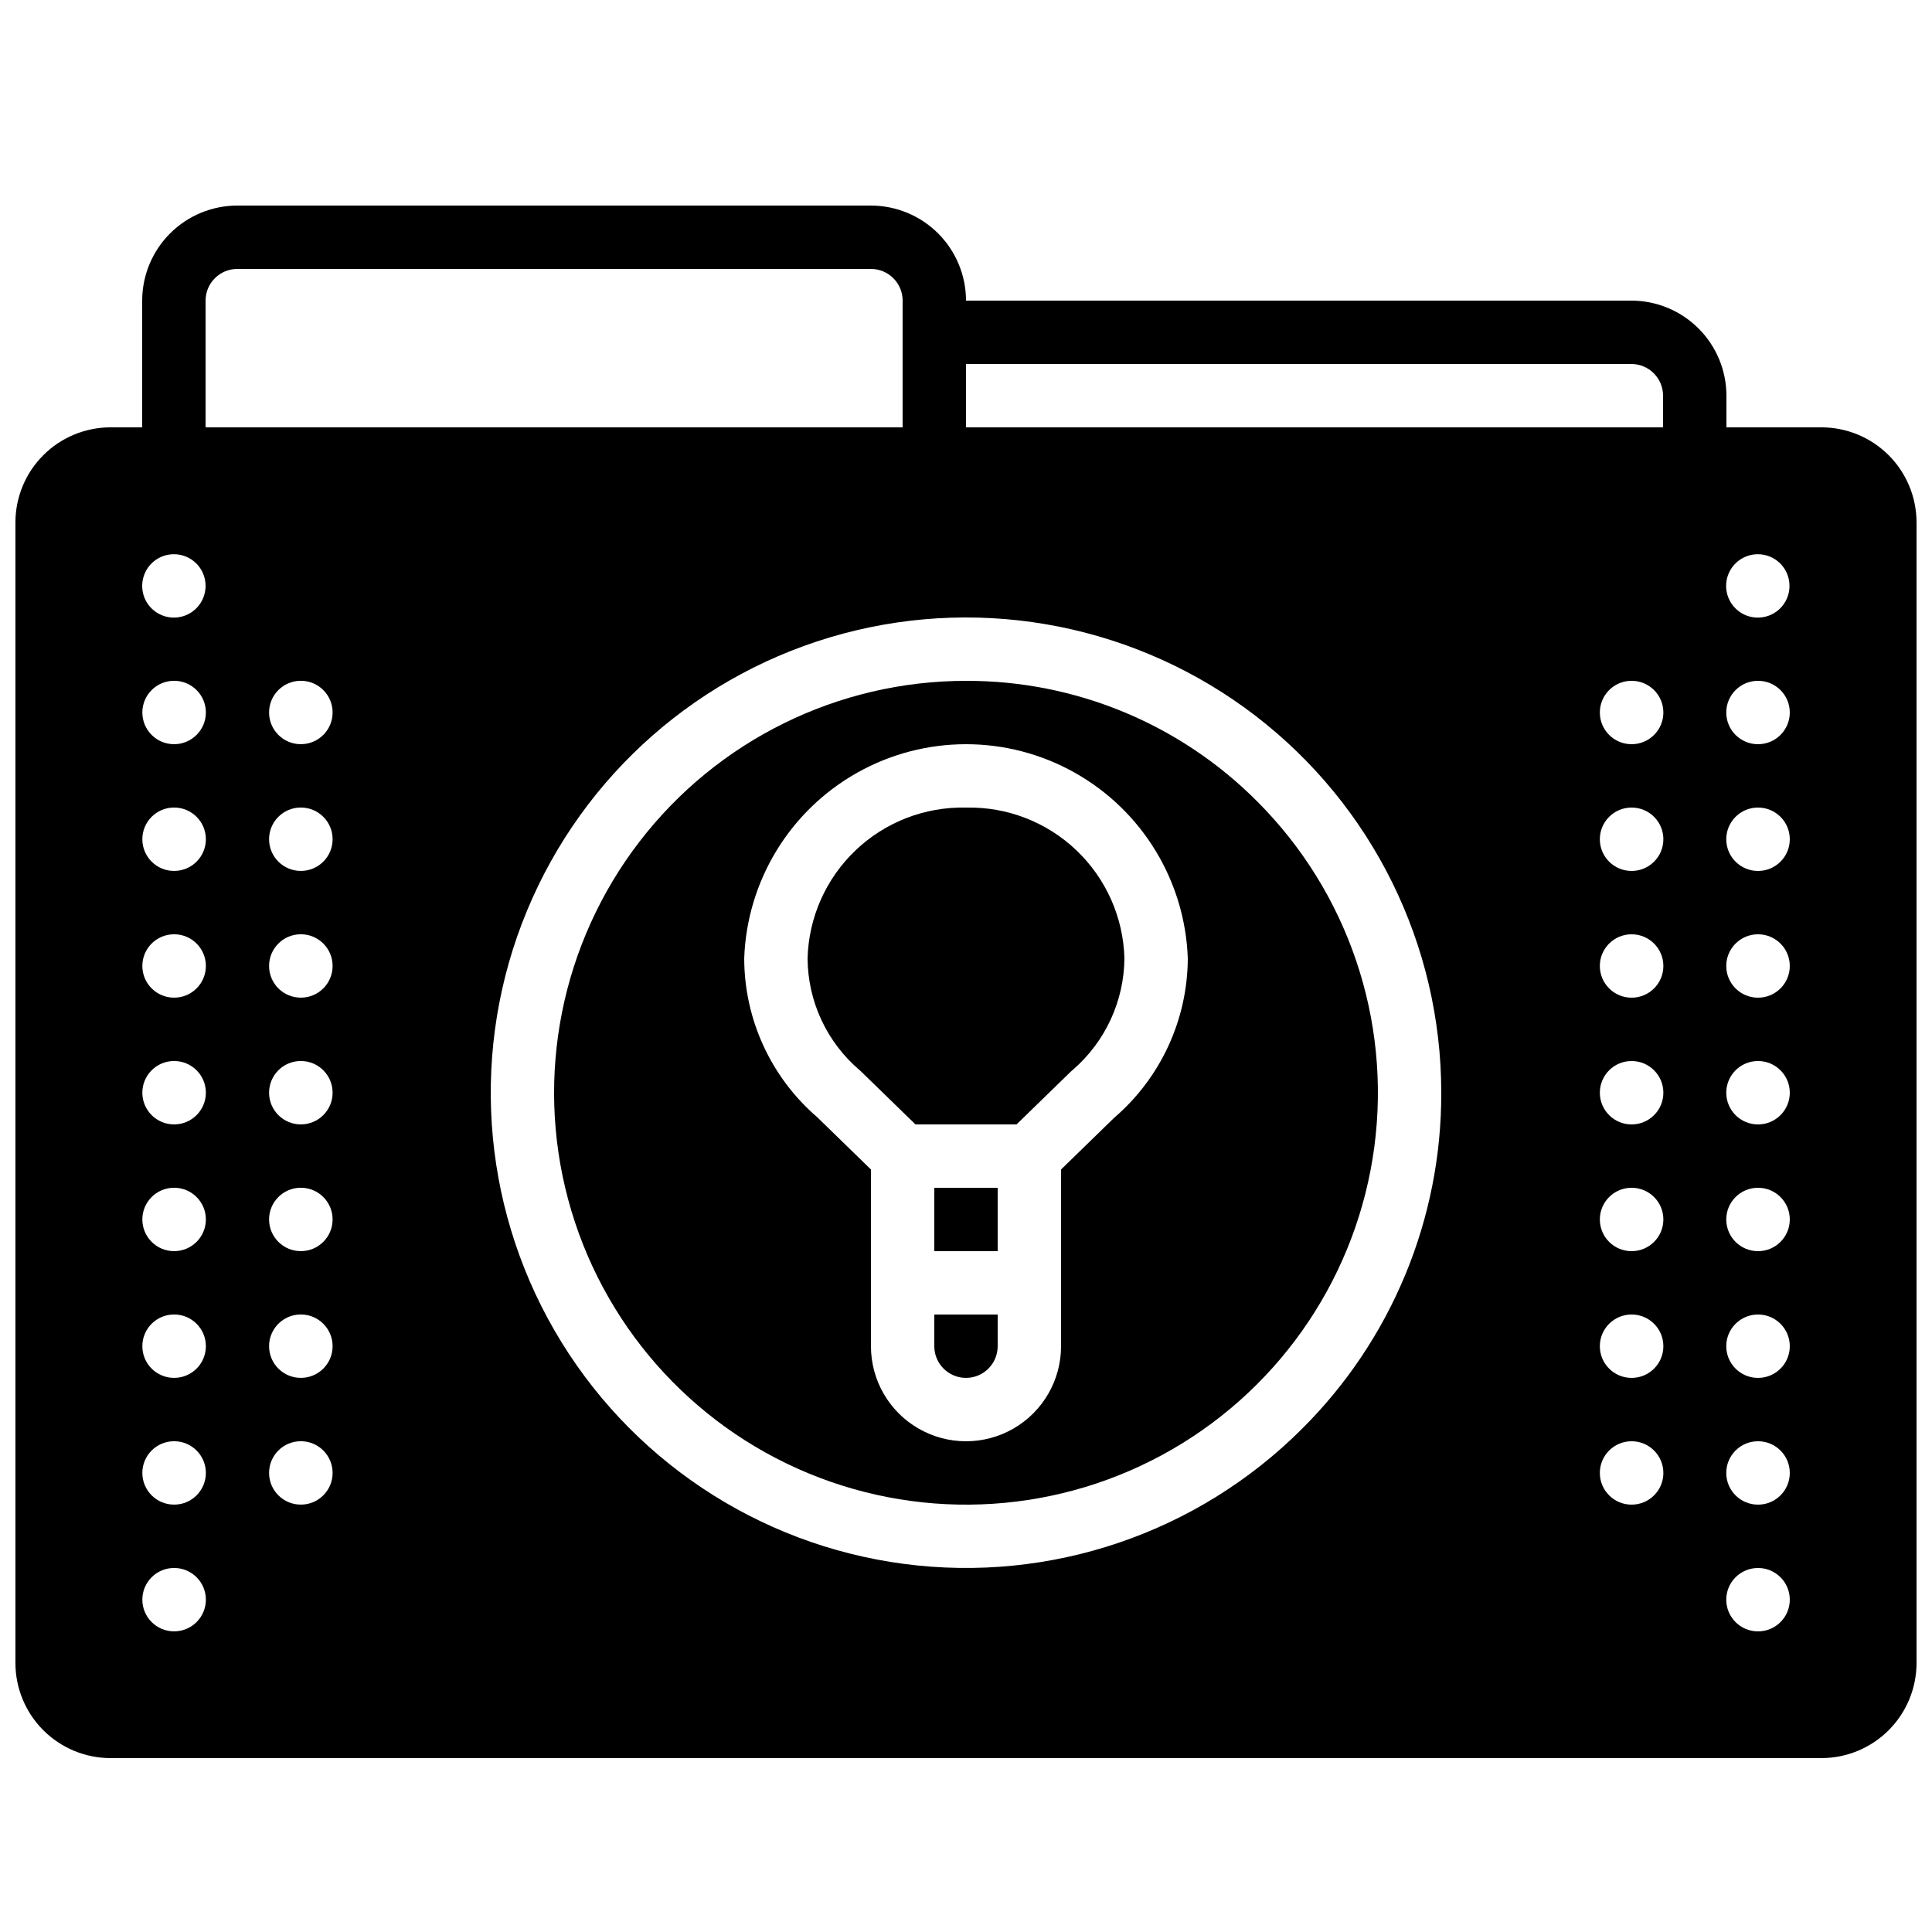
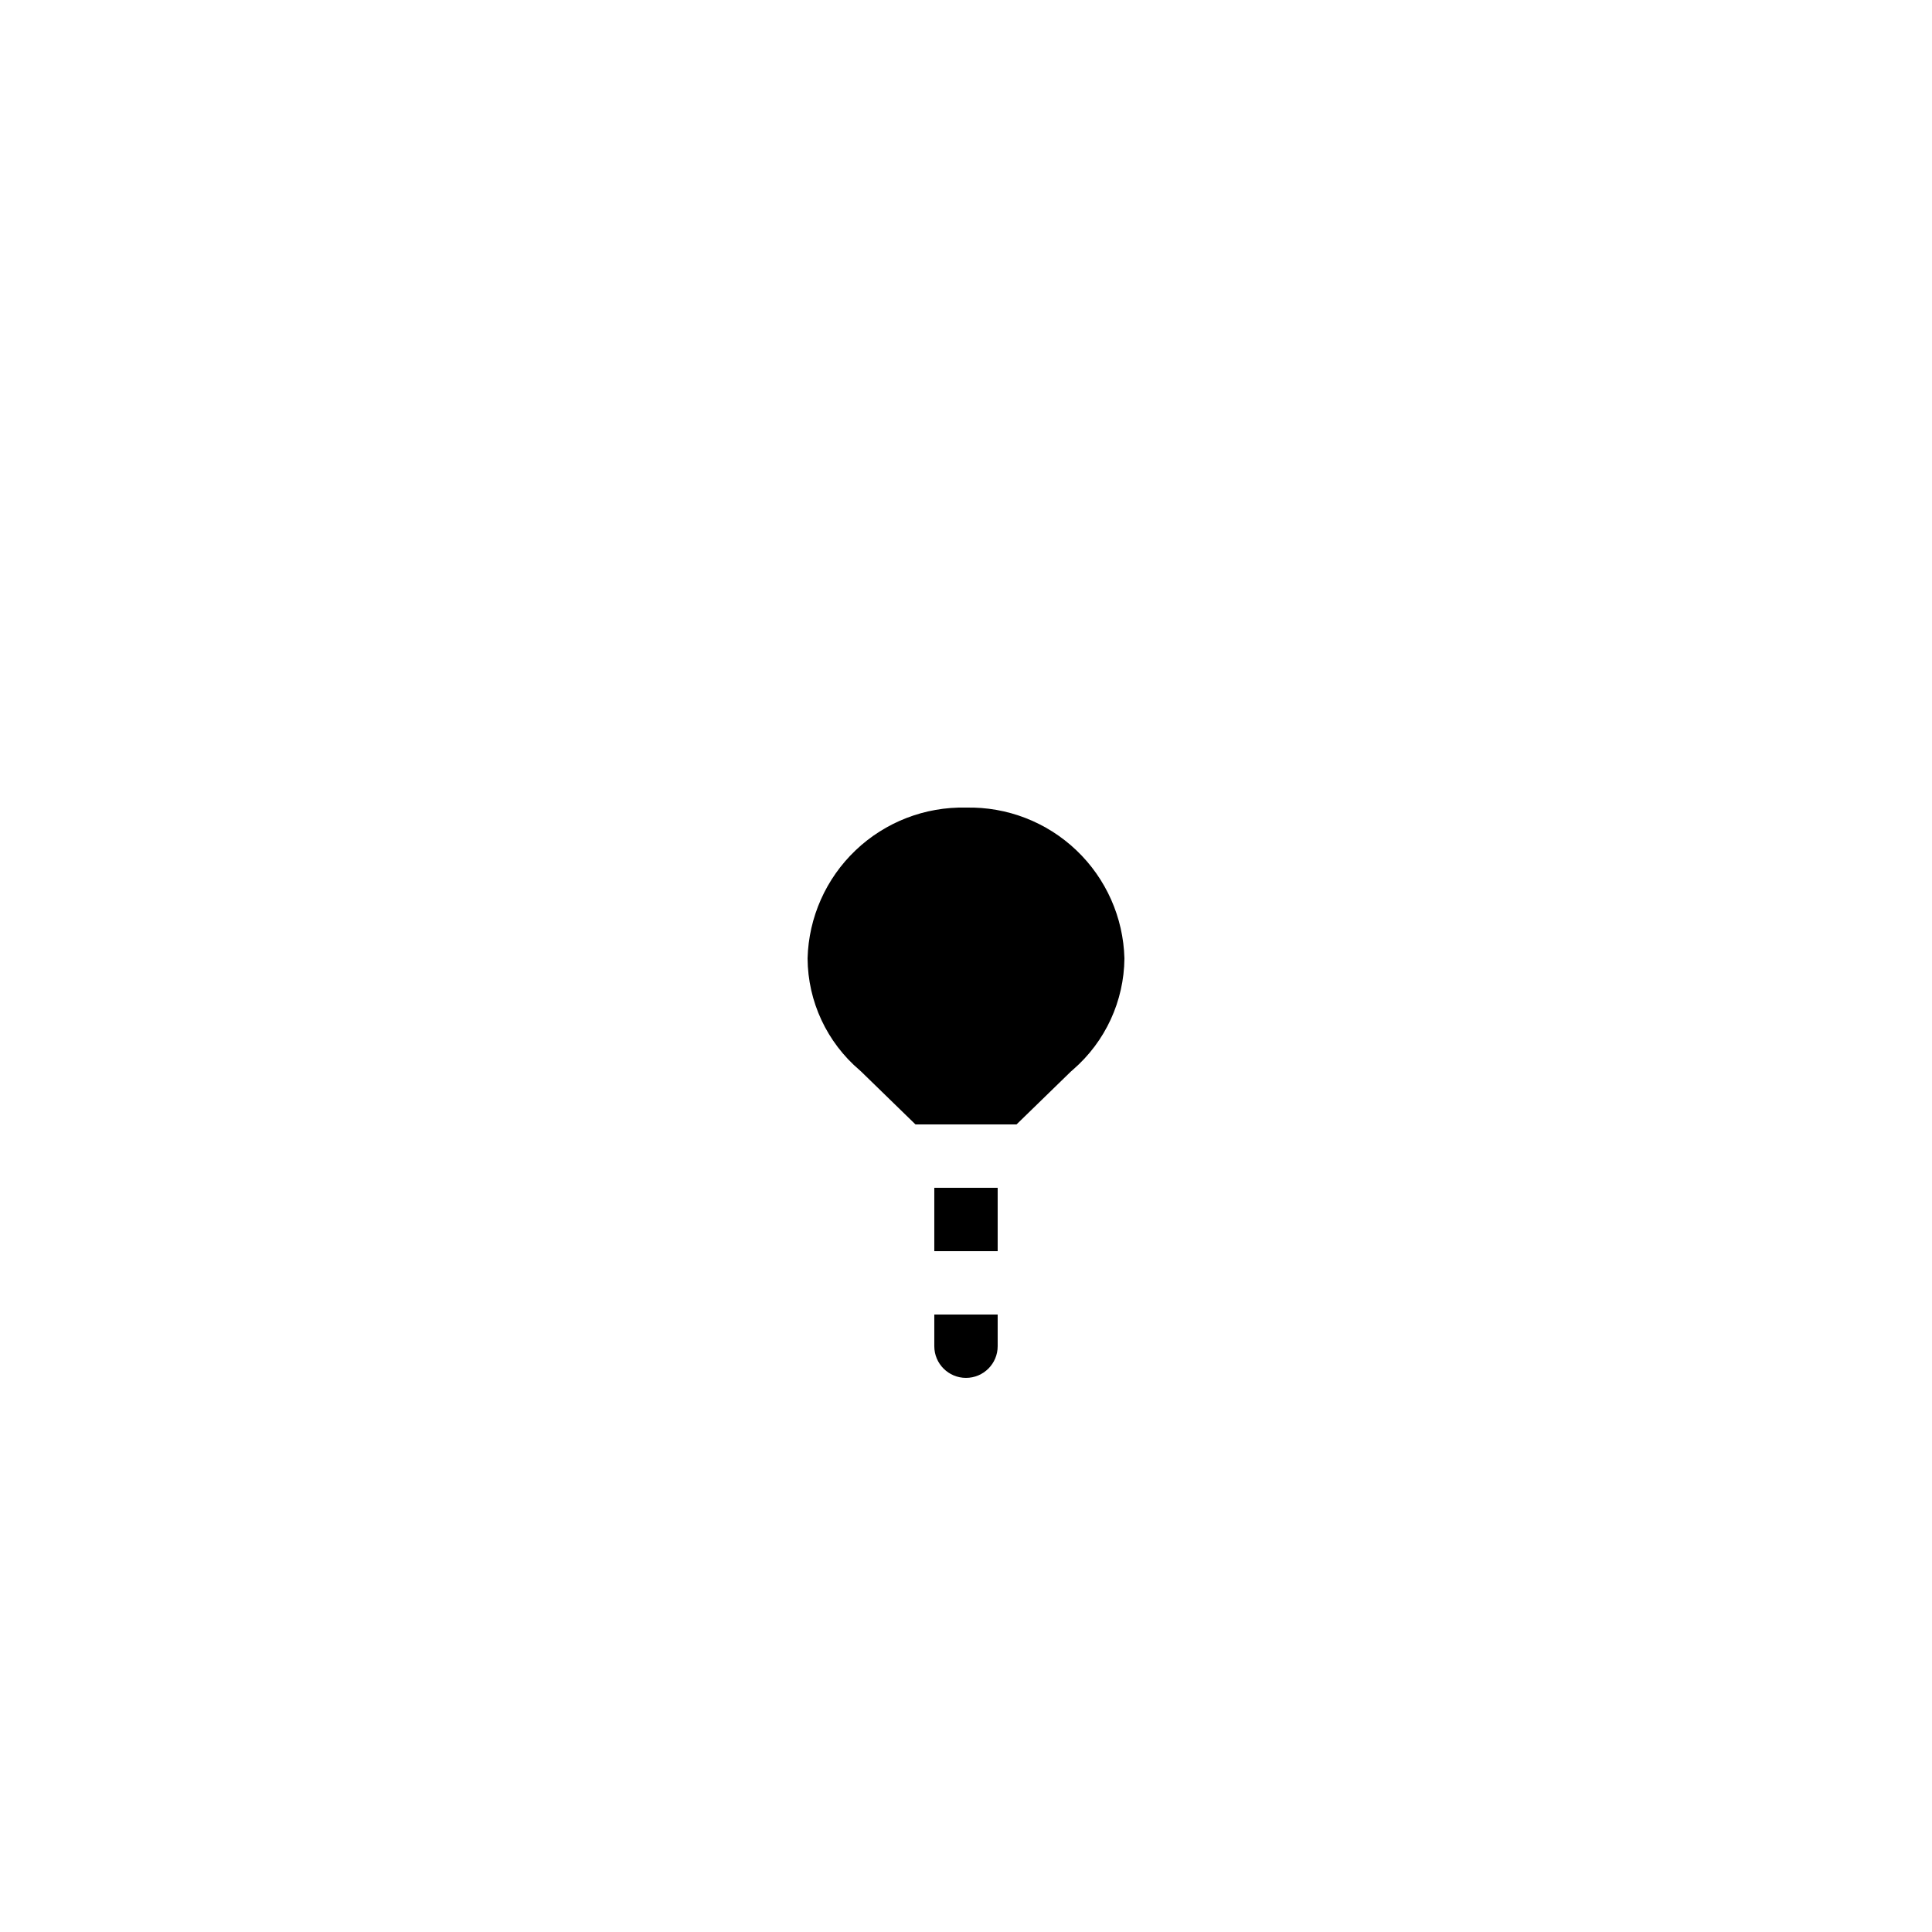
<svg xmlns="http://www.w3.org/2000/svg" width="800px" height="800px" version="1.1" viewBox="144 144 512 512">
  <defs>
    <clipPath id="a">
-       <path d="m148.09 257h503.81v353h-503.81z" />
-     </clipPath>
+       </clipPath>
  </defs>
-   <path d="m400 274.05h-218.32v-50.383c0.008-6.676 2.664-13.082 7.387-17.805s11.125-7.379 17.805-7.383h167.94c6.68 0.004 13.082 2.66 17.805 7.383 4.723 4.723 7.379 11.129 7.387 17.805zm-201.52-16.793h184.73v-33.59c-0.004-4.633-3.762-8.391-8.395-8.395h-167.94c-4.633 0.004-8.391 3.762-8.395 8.395z" />
-   <path d="m601.52 274.05h-218.32v-50.383h193.13c6.68 0.008 13.082 2.664 17.805 7.387 4.723 4.723 7.379 11.125 7.387 17.805zm-201.52-16.793h184.73v-8.398c-0.008-4.633-3.766-8.391-8.398-8.398h-176.33z" />
  <g clip-path="url(#a)">
    <path d="m626.71 257.25h-453.43c-6.68 0.008-13.082 2.664-17.805 7.383-4.723 4.723-7.379 11.129-7.387 17.805v302.29c0.008 6.676 2.664 13.078 7.387 17.801 4.723 4.723 11.125 7.379 17.805 7.387h453.43c6.68-0.008 13.082-2.664 17.805-7.387s7.379-11.125 7.387-17.801v-302.29c-0.008-6.676-2.664-13.082-7.387-17.805-4.723-4.719-11.125-7.375-17.805-7.383zm-436.63 33.625c2.223-0.008 4.356 0.867 5.934 2.438 1.574 1.566 2.461 3.699 2.465 5.922v0.082c-0.02 3.391-2.074 6.441-5.215 7.727-3.137 1.285-6.742 0.559-9.137-1.848-2.391-2.402-3.102-6.012-1.801-9.145 1.301-3.133 4.359-5.172 7.754-5.176zm0.082 285.45c-4.637 0.023-8.414-3.719-8.438-8.355-0.023-4.637 3.719-8.414 8.355-8.438h0.082c4.637 0 8.398 3.758 8.398 8.395 0 4.641-3.762 8.398-8.398 8.398zm0-33.586c-4.637 0.02-8.414-3.719-8.438-8.355-0.023-4.641 3.719-8.418 8.355-8.441h0.082c4.637 0 8.398 3.762 8.398 8.398 0 4.637-3.762 8.398-8.398 8.398zm0-33.586v-0.004c-4.637 0.023-8.414-3.719-8.438-8.355-0.023-4.637 3.719-8.414 8.355-8.438h0.082c4.637 0 8.398 3.758 8.398 8.398 0 4.637-3.762 8.395-8.398 8.395zm0-33.586v-0.004c-4.637 0.023-8.414-3.719-8.438-8.355-0.023-4.637 3.719-8.414 8.355-8.438h0.082c4.637 0 8.398 3.758 8.398 8.395 0 4.641-3.762 8.398-8.398 8.398zm0-33.586v-0.004c-4.637 0.02-8.414-3.719-8.438-8.359-0.023-4.637 3.719-8.414 8.355-8.438h0.082c4.637 0 8.398 3.762 8.398 8.398 0 4.637-3.762 8.398-8.398 8.398zm0-33.586v-0.008c-4.637 0.023-8.414-3.719-8.438-8.355-0.023-4.637 3.719-8.414 8.355-8.438h0.082c4.637 0 8.398 3.758 8.398 8.398 0 4.637-3.762 8.395-8.398 8.395zm0-33.586v-0.008c-4.637 0.023-8.414-3.719-8.438-8.355-0.023-4.637 3.719-8.418 8.355-8.438h0.082c4.637 0 8.398 3.758 8.398 8.395 0 4.637-3.762 8.398-8.398 8.398zm0-33.586v-0.008c-4.637 0.02-8.414-3.719-8.438-8.359-0.023-4.637 3.719-8.414 8.355-8.438h0.082c4.637 0 8.398 3.762 8.398 8.398s-3.762 8.398-8.398 8.398zm33.586 201.52v-0.008c-4.637 0.02-8.414-3.719-8.438-8.355-0.023-4.641 3.719-8.418 8.355-8.441h0.082c4.637 0 8.398 3.762 8.398 8.398 0 4.637-3.762 8.398-8.398 8.398zm0-33.586v-0.012c-4.637 0.023-8.414-3.719-8.438-8.355-0.023-4.637 3.719-8.414 8.355-8.438h0.082c4.637 0 8.398 3.758 8.398 8.398 0 4.637-3.762 8.395-8.398 8.395zm0-33.586v-0.012c-4.637 0.023-8.414-3.719-8.438-8.355-0.023-4.637 3.719-8.414 8.355-8.438h0.082c4.637 0 8.398 3.758 8.398 8.395 0 4.641-3.762 8.398-8.398 8.398zm0-33.586v-0.012c-4.637 0.02-8.414-3.719-8.438-8.359-0.023-4.637 3.719-8.414 8.355-8.438h0.082c4.637 0 8.398 3.762 8.398 8.398 0 4.637-3.762 8.398-8.398 8.398zm0-33.586v-0.016c-4.637 0.023-8.414-3.719-8.438-8.355-0.023-4.637 3.719-8.414 8.355-8.438h0.082c4.637 0 8.398 3.758 8.398 8.398 0 4.637-3.762 8.395-8.398 8.395zm0-33.586v-0.016c-4.637 0.023-8.414-3.719-8.438-8.355-0.023-4.637 3.719-8.418 8.355-8.438h0.082c4.637 0 8.398 3.758 8.398 8.395 0 4.637-3.762 8.398-8.398 8.398zm0-33.586v-0.016c-4.637 0.02-8.414-3.719-8.438-8.359-0.023-4.637 3.719-8.414 8.355-8.438h0.082c4.637 0 8.398 3.762 8.398 8.398s-3.762 8.398-8.398 8.398zm265.31 181.41c-27.688 27.688-66.676 40.922-105.5 35.809-38.82-5.109-73.055-27.988-92.633-61.898-19.574-33.906-22.266-74.992-7.281-111.17 14.984-36.176 45.941-63.32 83.762-73.457 37.82-10.133 78.203-2.098 109.27 21.738 31.062 23.836 49.273 60.762 49.273 99.918 0.094 33.422-13.191 65.492-36.891 89.059zm87.355 20.102c-4.637 0.02-8.414-3.719-8.438-8.355-0.023-4.641 3.719-8.418 8.355-8.441h0.082c4.637 0 8.398 3.762 8.398 8.398 0 4.637-3.762 8.398-8.398 8.398zm0-33.586v-0.004c-4.637 0.023-8.414-3.719-8.438-8.355-0.023-4.637 3.719-8.414 8.355-8.438h0.082c4.637 0 8.398 3.758 8.398 8.398 0 4.637-3.762 8.395-8.398 8.395zm0-33.586v-0.004c-4.637 0.023-8.414-3.719-8.438-8.355-0.023-4.637 3.719-8.414 8.355-8.438h0.082c4.637 0 8.398 3.758 8.398 8.395 0 4.641-3.762 8.398-8.398 8.398zm0-33.586v-0.004c-4.637 0.02-8.414-3.719-8.438-8.359-0.023-4.637 3.719-8.414 8.355-8.438h0.082c4.637 0 8.398 3.762 8.398 8.398 0 4.637-3.762 8.398-8.398 8.398zm0-33.586v-0.008c-4.637 0.023-8.414-3.719-8.438-8.355-0.023-4.637 3.719-8.414 8.355-8.438h0.082c4.637 0 8.398 3.758 8.398 8.398 0 4.637-3.762 8.395-8.398 8.395zm0-33.586v-0.008c-4.637 0.023-8.414-3.719-8.438-8.355-0.023-4.637 3.719-8.418 8.355-8.438h0.082c4.637 0 8.398 3.758 8.398 8.395 0 4.637-3.762 8.398-8.398 8.398zm0-33.586v-0.008c-4.637 0.02-8.414-3.719-8.438-8.359-0.023-4.637 3.719-8.414 8.355-8.438h0.082c4.637 0 8.398 3.762 8.398 8.398s-3.762 8.398-8.398 8.398zm33.422-50.34v-0.012c2.223-0.008 4.359 0.867 5.934 2.438 1.578 1.566 2.461 3.699 2.465 5.922v0.082c-0.016 3.391-2.074 6.441-5.211 7.727-3.141 1.285-6.746 0.559-9.137-1.848-2.394-2.402-3.106-6.012-1.805-9.145 1.305-3.133 4.363-5.172 7.754-5.176zm0.082 285.44c-4.637 0.023-8.414-3.719-8.438-8.355-0.023-4.637 3.719-8.414 8.355-8.438h0.082c4.637 0 8.398 3.758 8.398 8.395 0 4.641-3.762 8.398-8.398 8.398zm0-33.586c-4.637 0.02-8.414-3.719-8.438-8.355-0.023-4.641 3.719-8.418 8.355-8.441h0.082c4.637 0 8.398 3.762 8.398 8.398 0 4.637-3.762 8.398-8.398 8.398zm0-33.586v-0.004c-4.637 0.023-8.414-3.719-8.438-8.355-0.023-4.637 3.719-8.414 8.355-8.438h0.082c4.637 0 8.398 3.758 8.398 8.398 0 4.637-3.762 8.395-8.398 8.395zm0-33.586v-0.004c-4.637 0.023-8.414-3.719-8.438-8.355-0.023-4.637 3.719-8.414 8.355-8.438h0.082c4.637 0 8.398 3.758 8.398 8.395 0 4.641-3.762 8.398-8.398 8.398zm0-33.586v-0.004c-4.637 0.02-8.414-3.719-8.438-8.359-0.023-4.637 3.719-8.414 8.355-8.438h0.082c4.637 0 8.398 3.762 8.398 8.398 0 4.637-3.762 8.398-8.398 8.398zm0-33.586v-0.008c-4.637 0.023-8.414-3.719-8.438-8.355-0.023-4.637 3.719-8.414 8.355-8.438h0.082c4.637 0 8.398 3.758 8.398 8.398 0 4.637-3.762 8.395-8.398 8.395zm0-33.586v-0.008c-4.637 0.023-8.414-3.719-8.438-8.355-0.023-4.637 3.719-8.418 8.355-8.438h0.082c4.637 0 8.398 3.758 8.398 8.395 0 4.637-3.762 8.398-8.398 8.398zm0-33.586v-0.008c-4.637 0.02-8.414-3.719-8.438-8.359-0.023-4.637 3.719-8.414 8.355-8.438h0.082c4.637 0 8.398 3.762 8.398 8.398s-3.762 8.398-8.398 8.398z" />
  </g>
-   <path d="m400 324.43c-33.938 0-65.945 15.785-86.602 42.707-20.66 26.926-27.621 61.926-18.84 94.707 8.785 32.777 32.312 59.609 63.668 72.594 31.352 12.988 66.961 10.656 96.352-6.312s49.215-46.641 53.645-80.285c4.43-33.648-7.039-67.441-31.039-91.438-20.426-20.539-48.219-32.051-77.184-31.973zm39.27 115.79-14.082 13.707v46.836c0 9-4.801 17.312-12.594 21.812s-17.398 4.5-25.191 0c-7.793-4.5-12.594-12.812-12.594-21.812v-46.836l-14.262-13.879c-12.242-10.551-19.297-25.902-19.324-42.066 0.715-20.512 12.07-39.164 29.965-49.219 17.891-10.055 39.73-10.055 57.621 0 17.895 10.055 29.25 28.707 29.969 49.219-0.07 16.242-7.188 31.656-19.508 42.238z" />
  <path d="m391.6 458.78h16.793v16.793h-16.793z" />
  <path d="m391.6 492.36v8.398c0 4.637 3.758 8.395 8.398 8.395 4.637 0 8.395-3.758 8.395-8.395v-8.398z" />
  <path d="m400 358.02c-10.863-0.25-21.383 3.816-29.25 11.309-7.871 7.492-12.449 17.797-12.734 28.656 0.07 11.418 5.113 22.238 13.809 29.637 0.148 0.129 0.297 0.258 0.434 0.395l14.359 13.973h26.766l14.359-13.973h-0.004c0.207-0.203 0.422-0.395 0.648-0.57 8.543-7.418 13.492-18.145 13.598-29.461-0.289-10.859-4.867-21.164-12.738-28.656-7.867-7.492-18.387-11.559-29.246-11.309z" />
</svg>